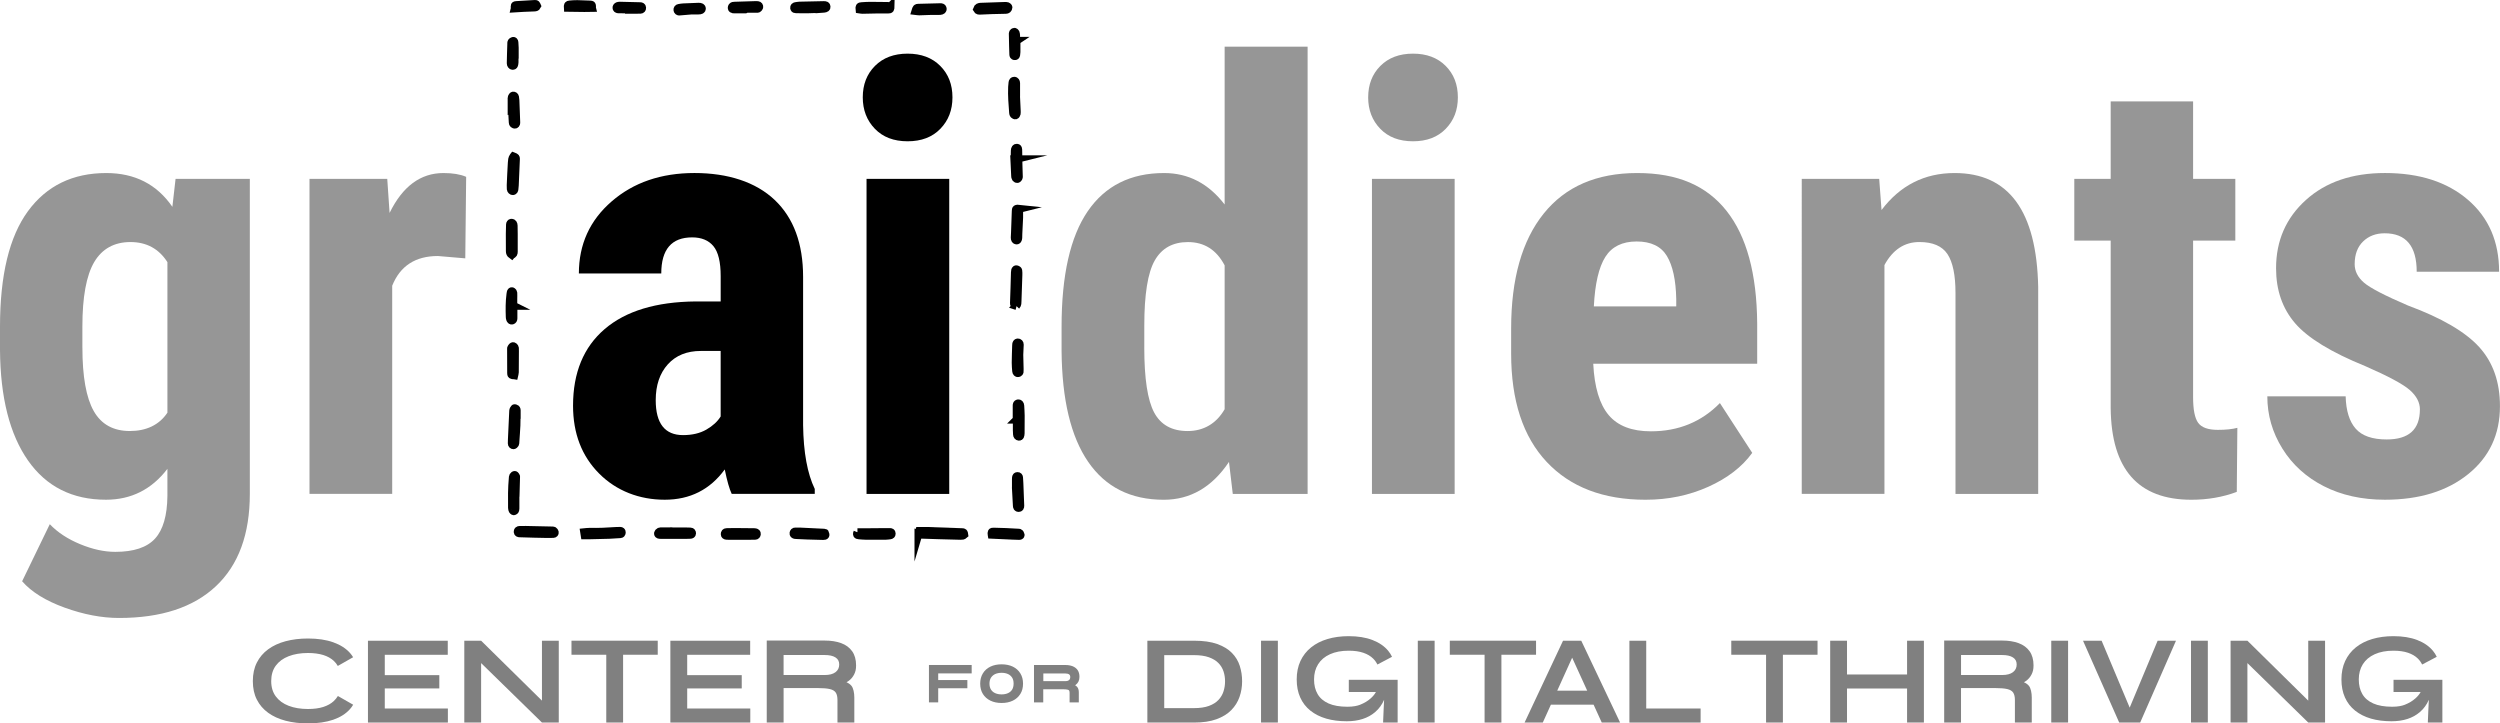
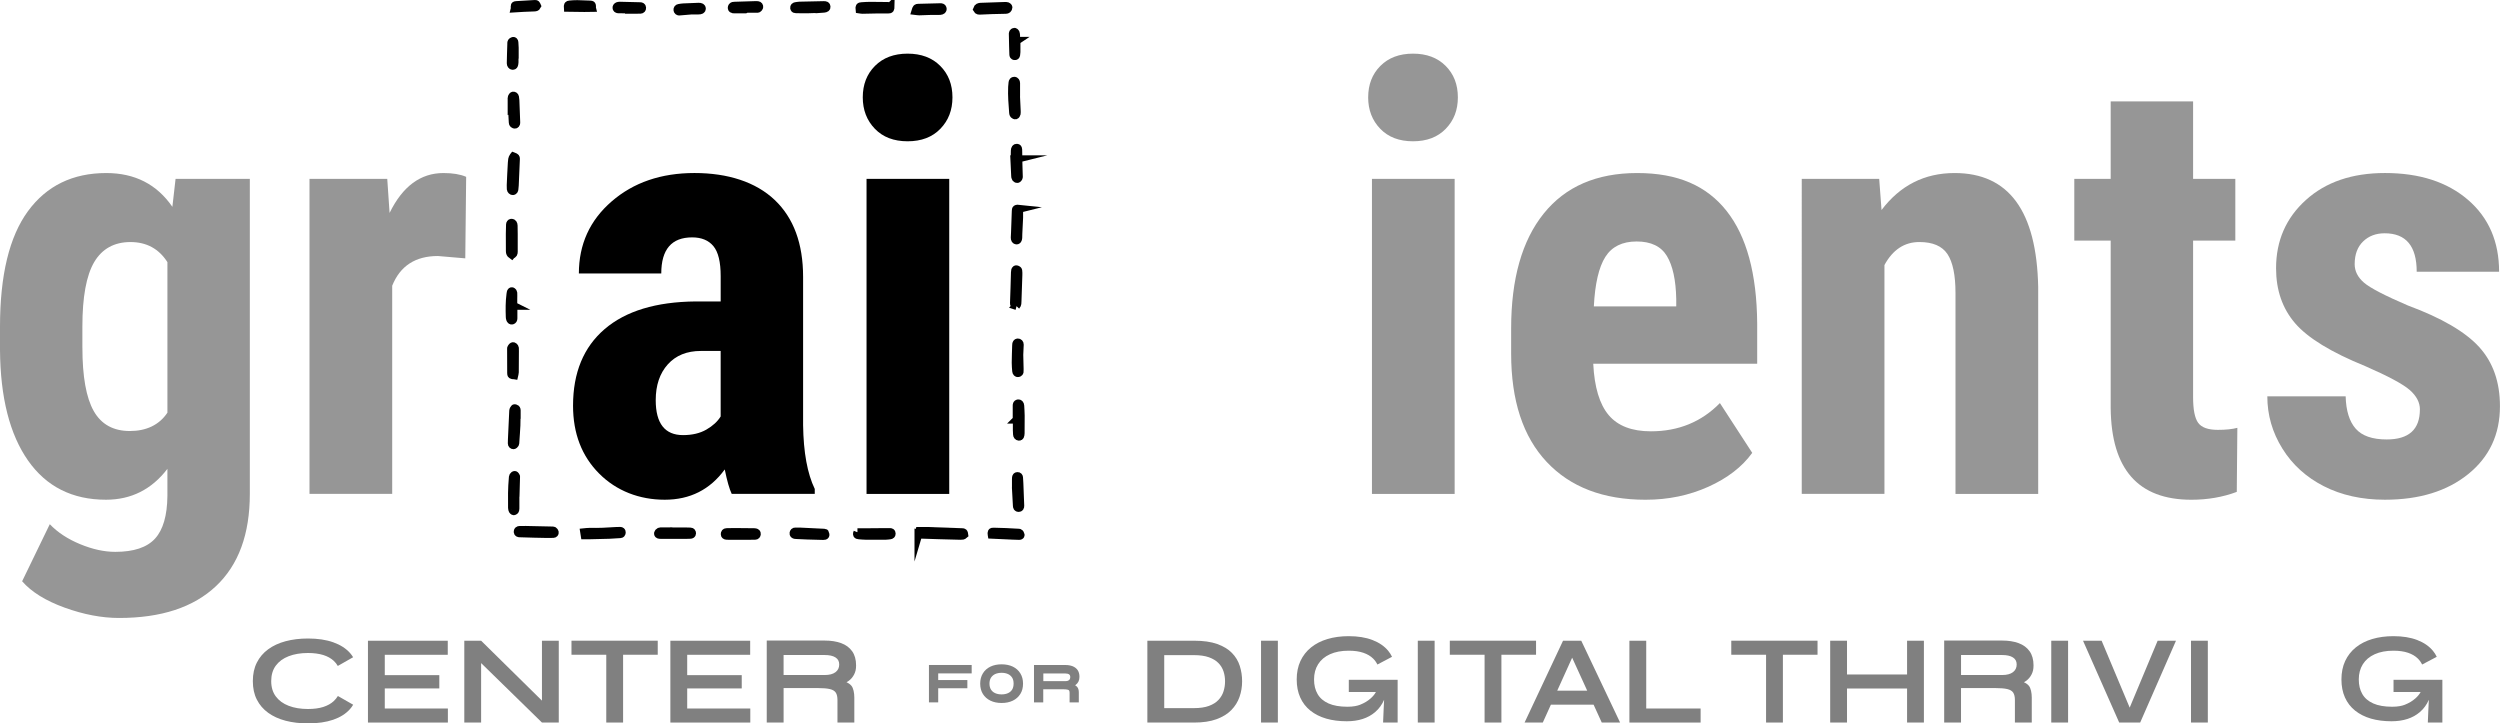
<svg xmlns="http://www.w3.org/2000/svg" id="Layer_2" data-name="Layer 2" viewBox="0 0 1252.74 362.5">
  <defs>
    <style>
      .cls-1 {
        fill: #969696;
      }

      .cls-2 {
        fill: gray;
      }

      .cls-3 {
        stroke: #000;
        stroke-miterlimit: 10;
        stroke-width: 4px;
      }
    </style>
  </defs>
  <g id="Layer_1-2" data-name="Layer 1">
    <g>
      <path class="cls-1" d="m0,163.75c0-25.87,4.67-45.18,14.01-57.93,9.34-12.74,22.42-19.11,39.25-19.11,14.3,0,25.34,5.64,33.12,16.93l1.6-14.01h37.21v157.87c0,20.14-5.64,35.53-16.93,46.18-11.29,10.65-27.48,15.98-48.59,15.98-8.66,0-17.75-1.73-27.28-5.18-9.53-3.45-16.63-7.86-21.3-13.21l13.86-28.6c3.89,4.08,8.95,7.42,15.17,9.99,6.22,2.58,12.11,3.87,17.65,3.87,9.24,0,15.88-2.21,19.92-6.64,4.04-4.43,6.1-11.55,6.2-21.38v-13.57c-7.88,10.31-18.14,15.47-30.79,15.47-16.83,0-29.84-6.54-39.03-19.62C4.89,217.71.19,199.26,0,175.42v-11.67Zm41.29,10.36c0,14.59,1.9,25.22,5.69,31.88,3.79,6.66,9.82,9.99,18.09,9.99s14.74-3.06,18.82-9.19v-75.43c-4.28-6.71-10.46-10.07-18.53-10.07s-14.23,3.36-18.17,10.07-5.91,17.51-5.91,32.39v10.36Z" />
      <path class="cls-1" d="m233.16,129.46l-13.72-1.17c-11.28,0-18.92,4.96-22.91,14.88v104.32h-41.44V89.63h38.96l1.17,17.07c6.52-13.33,15.51-19.99,26.99-19.99,4.67,0,8.46.63,11.38,1.9l-.44,40.85Z" />
      <path d="m366.67,247.5c-1.17-2.43-2.33-6.52-3.5-12.26-7.39,10.12-17.41,15.17-30.06,15.17s-24.2-4.38-32.9-13.13c-8.71-8.75-13.06-20.08-13.06-34,0-16.54,5.28-29.33,15.83-38.37,10.55-9.05,25.75-13.67,45.6-13.86h12.55v-12.69c0-7.1-1.22-12.11-3.65-15.03-2.43-2.92-5.98-4.38-10.65-4.38-10.31,0-15.47,6.03-15.47,18.09h-41.29c0-14.59,5.47-26.63,16.42-36.11,10.94-9.48,24.78-14.23,41.51-14.23s30.71,4.5,40.2,13.5c9.48,9,14.23,21.86,14.23,38.59v74.27c.19,13.62,2.14,24.27,5.84,31.95v2.48h-41.58Zm-24.37-29.47c4.57,0,8.46-.92,11.67-2.77,3.21-1.85,5.59-4.04,7.15-6.57v-32.83h-9.92c-7,0-12.53,2.24-16.56,6.71-4.04,4.48-6.06,10.46-6.06,17.95,0,11.67,4.57,17.51,13.72,17.51Z" />
      <path d="m432.33,48.77c0-6.42,2.04-11.67,6.13-15.76s9.53-6.13,16.34-6.13,12.26,2.04,16.34,6.13c4.09,4.09,6.13,9.34,6.13,15.76s-2.02,11.58-6.05,15.76c-4.04,4.18-9.51,6.27-16.42,6.27s-12.38-2.09-16.41-6.27c-4.04-4.18-6.06-9.43-6.06-15.76Zm43.33,198.73h-41.44V89.63h41.44v157.87Z" />
-       <path class="cls-1" d="m531.95,163.75c0-25.87,4.38-45.18,13.13-57.93,8.75-12.74,21.5-19.11,38.23-19.11,12.16,0,22.27,5.25,30.35,15.76V23.39h41.58v224.12h-37.5l-1.9-16.05c-8.46,12.65-19.36,18.97-32.68,18.97-16.54,0-29.16-6.32-37.86-18.97-8.71-12.64-13.16-31.22-13.35-55.74v-11.96Zm41.44,10.36c0,15.56,1.65,26.43,4.96,32.61,3.31,6.18,8.9,9.27,16.78,9.27s14.35-3.65,18.53-10.94v-72.08c-4.08-7.78-10.21-11.67-18.38-11.67-7.59,0-13.13,3.06-16.63,9.19-3.5,6.13-5.25,17.02-5.25,32.68v10.94Z" />
      <path class="cls-1" d="m685.59,48.77c0-6.42,2.04-11.67,6.13-15.76,4.09-4.09,9.53-6.13,16.34-6.13s12.26,2.04,16.34,6.13c4.09,4.09,6.13,9.34,6.13,15.76s-2.02,11.58-6.06,15.76c-4.04,4.18-9.51,6.27-16.42,6.27s-12.38-2.09-16.41-6.27c-4.04-4.18-6.06-9.43-6.06-15.76Zm43.33,198.73h-41.44V89.63h41.44v157.87Z" />
      <path class="cls-1" d="m824.64,250.42c-21.21,0-37.74-6.32-49.61-18.97-11.87-12.64-17.8-30.74-17.8-54.28v-12.55c0-24.9,5.45-44.11,16.34-57.63,10.89-13.52,26.5-20.28,46.84-20.28s34.77,6.34,44.79,19.01c10.02,12.68,15.12,31.44,15.32,56.31v20.25h-82.15c.58,11.72,3.16,20.3,7.73,25.72,4.57,5.42,11.62,8.13,21.16,8.13,13.81,0,25.34-4.72,34.58-14.15l16.2,24.95c-5.06,7-12.4,12.67-22.03,17-9.63,4.33-20.09,6.49-31.37,6.49Zm-25.97-96.88h41.29v-3.79c-.2-9.43-1.75-16.58-4.67-21.45-2.92-4.86-7.98-7.3-15.17-7.3s-12.43,2.58-15.69,7.73c-3.26,5.16-5.18,13.42-5.76,24.8Z" />
      <path class="cls-1" d="m941.66,89.63l1.17,15.61c9.34-12.35,21.54-18.53,36.62-18.53,27.14,0,41.1,19.02,41.88,57.05v103.74h-41.44v-100.68c0-8.95-1.34-15.44-4.01-19.48-2.68-4.04-7.37-6.06-14.08-6.06-7.49,0-13.33,3.84-17.51,11.53v114.68h-41.44V89.63h38.81Z" />
      <path class="cls-1" d="m1098.95,50.82v38.81h21.16v30.93h-21.16v78.47c0,6.24.85,10.52,2.55,12.86,1.7,2.34,4.98,3.51,9.85,3.51,3.99,0,7.25-.34,9.78-1.02l-.29,32.1c-7,2.63-14.59,3.94-22.76,3.94-26.65,0-40.12-15.29-40.42-45.87v-83.99h-18.24v-30.93h18.24v-38.81h41.29Z" />
      <path class="cls-1" d="m1212.61,205.19c0-3.5-1.68-6.73-5.03-9.7-3.36-2.97-10.82-6.98-22.4-12.04-17.02-6.91-28.72-14.06-35.09-21.45-6.37-7.39-9.56-16.58-9.56-27.58,0-13.81,4.98-25.22,14.96-34.22,9.97-9,23.17-13.5,39.61-13.5,17.31,0,31.17,4.48,41.58,13.42,10.41,8.95,15.61,20.96,15.61,36.04h-41.29c0-12.84-5.35-19.26-16.05-19.26-4.38,0-7.98,1.36-10.8,4.09-2.82,2.72-4.23,6.52-4.23,11.38,0,3.5,1.55,6.59,4.67,9.27,3.11,2.68,10.46,6.49,22.03,11.45,16.83,6.23,28.72,13.16,35.67,20.79,6.95,7.64,10.43,17.53,10.43,29.69,0,14.11-5.3,25.44-15.9,34-10.6,8.56-24.51,12.84-41.73,12.84-11.58,0-21.79-2.26-30.64-6.78-8.85-4.52-15.78-10.82-20.79-18.9-5.01-8.07-7.51-16.78-7.51-26.12h39.25c.19,7.2,1.87,12.6,5.03,16.2,3.16,3.6,8.34,5.4,15.54,5.4,11.09,0,16.63-5.01,16.63-15.03Z" />
    </g>
    <g>
      <path class="cls-3" d="m460.25,267.52c.18-.61.3-.98.43-1.44,1.38,0,2.73-.04,4.07,0,5.74.19,11.47.4,17.21.61,1.03.04,1.03.04,1.21,1.3-.51.48-1.14.51-1.81.49-3.65-.11-7.3-.19-10.94-.29-2.95-.08-5.89-.17-8.84-.29-.4-.02-.79-.23-1.33-.39Z" />
      <path class="cls-3" d="m258.79,207.86c0,1.76.07,3.52-.02,5.27-.13,2.79-.35,5.58-.54,8.36-.02.31.02.69-.12.92-.19.3-.55.68-.83.68-.41,0-.82-.32-.81-.88,0-.68.02-1.36.05-2.03.21-4.78.41-9.56.66-14.34.02-.43.3-.91.59-1.24.1-.12.67.07.9.26.18.15.22.55.23.84.03.72,0,1.44,0,2.16-.04,0-.08,0-.12,0Z" />
      <path class="cls-3" d="m509.03,46.35c.14,3.02.29,6.04.43,9.06.02.54.05,1.09-.04,1.61-.05.29-.32.7-.55.77-.26.07-.66-.15-.88-.37-.19-.19-.28-.56-.3-.86-.34-4.32-.69-8.64-.51-12.98.03-.72.13-1.44.2-2.16.06-.56.32-.95.89-.95.51,0,.88.54.88,1.15,0,1.58,0,3.15,0,4.73-.04,0-.07,0-.11,0Z" />
      <path class="cls-3" d="m257.3,78.38c1.25.48,1.24.53,1.2,1.55-.2,4.32-.37,8.65-.56,12.97-.03.63-.08,1.26-.18,1.88-.07.44-.19.92-.75.97-.44.05-1-.46-1.05-1.01-.06-.63-.07-1.26-.04-1.89.17-3.77.32-7.55.56-11.31.07-1.05.09-2.17.81-3.15Z" />
      <path class="cls-3" d="m509.25,153.28c-.9-.15-1.18-.62-1.14-1.44.11-2.57.18-5.14.26-7.71.08-2.57.14-5.13.22-7.7,0-.31.03-.63.11-.93.11-.39.38-.66.78-.51.29.11.71.34.74.57.11.74.1,1.5.08,2.25-.13,4.33-.28,8.67-.44,13-.03.83.08,1.73-.62,2.47Z" />
      <path class="cls-3" d="m263.62,265.56c4.63.1,8.76.19,12.9.28.3,0,.66-.04.89.1.26.16.51.49.56.79.08.46-.22.78-.69.8-1.03.04-2.07.06-3.1.04-2.13-.03-4.26-.07-6.39-.13-2.48-.06-4.95-.14-7.43-.22-.45-.02-.89-.13-.94-.73-.04-.56.33-.92,1.03-.93,1.22-.02,2.44,0,3.17,0Z" />
      <path class="cls-3" d="m509.47,210.26c0-2.3,0-4.6,0-6.9,0-.56.02-1.14.73-1.22.54-.06.99.4,1.03,1.13.1,1.67.21,3.35.23,5.02.03,2.93-.02,5.87-.04,8.81,0,.22,0,.46-.05.67-.11.47-.13,1.1-.79,1.04-.57-.06-.91-.5-.94-1.13-.03-.67-.1-1.35-.1-2.02-.01-1.8,0-3.59,0-5.39-.03,0-.05,0-.08,0Z" />
      <path class="cls-3" d="m293,268.24c-.09-.56-.15-.94-.24-1.51.96-.09,1.81-.24,2.66-.22,4.44.1,8.87-.1,13.29-.42.69-.05,1.39-.05,2.09-.05.46,0,.74.22.74.74,0,.54-.22.84-.77.87-1.83.1-3.65.27-5.48.33-3.52.12-7.04.18-10.56.26-.52.01-1.04,0-1.72,0Z" />
      <path class="cls-3" d="m256.38,127.69c-.61-.44-.89-.99-.88-1.81.03-2.89-.03-5.78-.03-8.67,0-1.44.04-2.87.1-4.31.02-.57-.02-1.26.84-1.25.54,0,.94.55.96,1.39.04,1.44.06,2.88.06,4.32,0,2.94-.01,5.88,0,8.82,0,.76-.22,1.32-1.04,1.5Z" />
      <path class="cls-3" d="m258.26,246.96c0,2.39,0,4.79,0,7.18,0,.5.02,1.01-.1,1.48-.06.23-.38.48-.63.54-.17.04-.52-.17-.61-.35-.18-.4-.33-.86-.33-1.29-.06-4.98-.09-9.95.38-14.91.03-.36.02-.76.19-1.05.15-.26.54-.57.79-.54.24.03.45.46.63.73.06.09,0,.26,0,.4-.07,2.6-.15,5.2-.22,7.8-.03,0-.05,0-.08,0Z" />
      <path class="cls-3" d="m429.66,266.71c1.64,0,3.28,0,4.93,0,3.17-.02,6.33-.05,9.5-.08.61,0,1.22,0,1.83,0,.48,0,.86.1.88.72.02.59-.29.82-.78.88-.78.09-1.55.22-2.33.23-3.22.03-6.43.03-9.65,0-1.22-.01-2.43-.13-3.65-.23-1.04-.09-1.18-.41-.73-1.52Z" />
      <path class="cls-3" d="m410.67,4.46c-2.08.07-4.15.17-6.23.2-1.69.03-3.38-.02-5.07-.04-.13,0-.26.01-.39,0-.44-.02-.95-.03-1.02-.6-.07-.6.29-.89.86-.95.6-.06,1.2-.22,1.8-.23,4.03-.1,8.07-.19,12.1-.26,1.08-.02,1.37.16,1.43.75.06.6-.23.86-1.27,1-.73.1-1.47.12-2.21.17,0-.01,0-.03,0-.04Z" />
      <path class="cls-3" d="m371.2,268.48c-2.08,0-4.16,0-6.24,0-.3,0-.61-.03-.91-.04-.5-.02-.87-.24-.87-.79,0-.56.26-.96.86-.98,1.31-.03,2.62-.07,3.92-.07,3.23.01,6.45.05,9.68.09.3,0,.61,0,.91.08.41.1.74.33.68.84-.06.5-.31.85-.85.85-1.22.01-2.44.03-3.66.03-1.17,0-2.35,0-3.52,0,0,0,0,0,0-.01Z" />
      <path class="cls-3" d="m489.58,4.66c.34-1.04,1.07-1.22,1.89-1.25,3.39-.12,6.78-.24,10.16-.35.65-.02,1.3-.06,1.95-.06.38,0,.79-.02,1.15.1.25.09.58.4.58.63,0,.3-.19.69-.42.9-.2.19-.56.27-.85.28-2.33.07-4.67.09-7,.16-1.95.06-3.9.15-5.85.25-.63.03-1.22.05-1.61-.66Z" />
      <path class="cls-3" d="m510.67,104.64c0,1.52.04,2.97,0,4.41-.1,2.67-.26,5.33-.39,7.99-.03.72,0,1.44-.05,2.15-.06.89-.39,1.33-.85,1.29-.57-.05-.9-.54-.88-1.44.01-.86.1-1.71.13-2.57.13-3.57.24-7.15.38-10.72.05-1.19.17-1.27,1.67-1.11Z" />
      <path class="cls-3" d="m446.22,3.2c-.03,1.41-.08,1.52-1.1,1.54-1.78.03-3.56-.02-5.35,0-2.56.04-5.13.12-7.69.16-.46,0-.92-.13-1.35-.19-.14-1.33-.04-1.52,1.03-1.59,1.43-.1,2.85-.2,4.28-.2,2.95,0,5.9.04,8.85.09.42,0,.84.12,1.32.2Z" />
      <path class="cls-3" d="m413.36,267.06c.5,1.15.34,1.52-.8,1.5-2.69-.03-5.37-.13-8.06-.22-1.78-.06-3.55-.15-5.33-.24-.26-.01-.52-.02-.77-.06-.47-.09-.84-.32-.75-.9.08-.5.35-.8.89-.78.74.03,1.48-.02,2.22.01,4.12.19,8.24.4,12.35.6.08,0,.16.05.24.08Z" />
      <path class="cls-3" d="m508.51,79.85c0-1.45-.06-2.9.02-4.34.06-1.1.42-1.48,1.02-1.45.59.03.67.36.67,1.62,0,2.34.06,4.69.12,7.03.04,1.88.12,3.76.17,5.64,0,.22.05.5-.05.66-.17.27-.42.63-.67.67-.26.04-.66-.2-.83-.44-.19-.27-.23-.67-.25-1.02-.15-2.79-.27-5.58-.4-8.37.07,0,.14,0,.21,0Z" />
      <path class="cls-3" d="m338.14,268.03c-2.3,0-4.6,0-6.9,0-.26,0-.52-.03-.78-.05-.45-.04-.82-.28-.71-.76.08-.32.4-.69.69-.82.38-.16.86-.14,1.29-.13,4.31.01,8.63.04,12.94.06.44,0,.87.04,1.31.05.54.02.8.36.79.88-.01.51-.38.68-.81.7-.83.04-1.65.07-2.48.07-1.78.01-3.56,0-5.35,0,0,0,0,0,0-.01Z" />
      <path class="cls-3" d="m510.72,176.47c.07,2.83.14,5.66.21,8.5,0,.31-.05.63,0,.94.08.63-.24.94-.76,1.05-.49.1-.91-.34-.96-1.02-.11-1.39-.25-2.79-.24-4.18.02-2.85.14-5.69.22-8.54,0-.23,0-.46.04-.68.09-.46.23-.9.79-.92.54-.02.97.39.96,1.06-.01,1.26-.1,2.52-.16,3.78-.03,0-.06,0-.1,0Z" />
      <path class="cls-3" d="m509.09,244.71c0-1.67,0-3.11,0-4.56,0-.27.02-.54.04-.81.04-.46.22-.75.72-.78.52-.02.74.3.78.73.09.95.13,1.9.17,2.85.08,1.9.14,3.8.22,5.7.07,1.85.16,3.7.22,5.55.02.79-.23,1.13-.79,1.14-.7.01-.85-.48-.88-1.08-.16-2.98-.33-5.96-.48-8.73Z" />
      <path class="cls-3" d="m256.39,54.29c0-1.49,0-2.97,0-4.46,0-.36-.06-.76.06-1.07.13-.33.4-.77.68-.83.43-.08.84.23.94.74.1.53.17,1.07.19,1.61.14,3.64.27,7.28.41,10.91.02.53,0,1.06-.53,1.23-.26.08-.68-.09-.91-.29-.19-.16-.27-.54-.28-.83-.14-2.34-.26-4.68-.38-7.02-.05,0-.11,0-.16,0Z" />
      <path class="cls-3" d="m257.65,188.04c-1.38-.03-1.49-.11-1.5-1.14-.02-4.02-.03-8.05-.04-12.07,0-.14-.05-.31.02-.4.24-.34.46-.76.8-.93.37-.19,1.01.42,1.07.94.05.49.02.99.02,1.49-.01,3.56-.02,7.11-.06,10.67,0,.47-.19.94-.3,1.44Z" />
      <path class="cls-3" d="m257.26,153.23c0,2.11-.01,4.22,0,6.33,0,.54-.22.9-.66,1.03-.52.15-.8-.27-.96-.7-.12-.33-.18-.7-.19-1.05-.13-3.79-.15-7.58.34-11.35.04-.31.09-.63.15-.93.08-.39.3-.75.7-.59.25.1.53.49.55.76.06,1.03,0,2.08,0,3.11,0,1.13,0,2.26,0,3.39.02,0,.04,0,.07,0Z" />
      <path class="cls-3" d="m373.48,4.67c-1.74,0-3.48,0-5.22,0-.26,0-.53.05-.78,0-.38-.08-.81-.2-.8-.73,0-.5.27-.86.74-1,.2-.06.43-.04.65-.05,3.53-.11,7.05-.22,10.58-.33.35-.01.7,0,1.05.03.53.06.79.46.74.94-.03.28-.34.57-.58.77-.15.12-.41.1-.62.1-1.92,0-3.83,0-5.75,0,0,.09,0,.18,0,.27Z" />
      <path class="cls-3" d="m496.94,267.92c-.17-1.31-.07-1.5.92-1.49,2.04.03,4.08.09,6.13.18,2.09.09,4.17.22,6.25.33.22.01.52-.04.63.09.24.27.51.62.55.96.05.46-.38.54-.75.53-1.09-.03-2.17-.06-3.26-.11-3.47-.15-6.93-.31-10.47-.48Z" />
      <path class="cls-3" d="m458.76,5.48c.43-1.42.5-1.54,1.45-1.57,3.65-.11,7.31-.2,10.96-.28.53-.01,1.1.04,1.21.75.09.59-.42,1-1.22,1.07-.17.01-.35.02-.52.02-1.61,0-3.22,0-4.82.03-1.73.04-3.46.15-5.2.18-.58.01-1.16-.12-1.86-.2Z" />
      <path class="cls-3" d="m315.2,4.67c-1.74,0-3.47.01-5.21-.01-.28,0-.63-.06-.83-.24-.44-.41-.22-1.18.37-1.37.33-.11.68-.17,1.02-.17,3.43.07,6.86.17,10.29.25.5.01.87.2.91.75.05.59-.28.96-.84.98-.86.04-1.73.01-2.59.01-1.04,0-2.08,0-3.12,0,0-.07,0-.13,0-.2Z" />
      <path class="cls-3" d="m257.82,27.36c0,1.29,0,2.58,0,3.86,0,.22-.05.45-.08.67-.09.53-.13,1.14-.87,1.09-.52-.03-.93-.6-.92-1.27.02-1.62.06-3.24.11-4.86.05-1.66.1-3.32.16-4.97,0-.27-.06-.61.07-.79.18-.26.49-.5.78-.57.39-.08.65.21.68.64.06.94.13,1.88.16,2.82.03,1.12,0,2.25,0,3.37-.03,0-.05,0-.08,0Z" />
      <path class="cls-3" d="m347.22,5.18c-2.11.17-4.23.35-6.34.53-.17.01-.35.07-.52.06-.48-.05-.84-.28-.88-.81-.04-.53.24-.87.73-.95.73-.13,1.46-.26,2.19-.3,2.55-.13,5.1-.25,7.66-.31,1.13-.03,1.6.29,1.64.9.04.62-.57.95-1.74.94-.91,0-1.82,0-2.73,0,0-.01,0-.03,0-.04Z" />
      <path class="cls-3" d="m296.61,3.95c-1.3.02-2.55.06-3.79.05-2.76-.02-5.52-.07-8.27-.11-.09-1.31.02-1.53.94-1.62,1.26-.12,2.52-.22,3.78-.2,2.13.03,4.25.14,6.38.23,1.02.05,1.06.12.96,1.64Z" />
      <path class="cls-3" d="m257.98,4.2c-.14-1.48-.15-1.57.78-1.64,3.08-.23,6.17-.4,9.25-.55.68-.03.68.04,1.12,1.04-.31.62-.88.66-1.45.68-1.83.08-3.65.13-5.48.22-1.39.07-2.77.17-4.22.26Z" />
      <path class="cls-3" d="m509.33,20.47c0,1.89,0,3.78,0,5.66,0,.45-.07.9-.14,1.34-.07.47-.33.72-.82.64-.42-.07-.57-.34-.58-.76-.04-1.35-.09-2.7-.13-4.05-.05-2.03-.09-4.06-.13-6.09,0-.26-.04-.58.08-.78.14-.23.43-.49.66-.49.22,0,.55.27.64.5.16.41.21.88.23,1.32.03.9,0,1.8,0,2.7.07,0,.13,0,.2,0Z" />
    </g>
    <g>
      <path class="cls-2" d="m522.81,345.39h9.97c1,0,1.75.08,2.23.21.38.09.62.24.73.43.15.24.23.64.23,1.15v4.79h4.62v-4.96c0-1.16-.24-2.07-.75-2.7-.28-.36-.64-.66-1.05-.9l-.06-.04.06-.04c.11-.08.21-.13.3-.21.58-.43,1.03-.98,1.35-1.65.32-.66.47-1.43.47-2.35,0-1.33-.3-2.44-.9-3.32-.6-.88-1.46-1.54-2.55-1.97-1.03-.39-2.23-.6-3.61-.6h-15.72v18.74h4.64v-6.57h.04Zm12.9-4.64c-.38.38-1,.56-1.84.56h-11.06v-3.83h11.06c.86,0,1.5.17,1.9.49.36.3.53.71.53,1.3,0,.64-.19,1.13-.58,1.5v-.02Z" />
      <path class="cls-2" d="m496.31,351.1c1.58.77,3.47,1.16,5.6,1.16s4.02-.39,5.6-1.16c1.62-.77,2.87-1.92,3.78-3.36s1.35-3.17,1.35-5.16-.45-3.72-1.35-5.16c-.9-1.46-2.16-2.59-3.78-3.38-1.58-.75-3.46-1.15-5.6-1.15s-4,.39-5.6,1.15c-1.63.79-2.91,1.92-3.79,3.38-.9,1.45-1.35,3.19-1.35,5.16s.45,3.72,1.35,5.16c.88,1.43,2.16,2.57,3.79,3.36Zm-.49-8.53c0-1.2.26-2.22.77-3.01.53-.79,1.22-1.39,2.1-1.8.94-.41,2.03-.62,3.21-.62s2.27.21,3.19.62c.88.41,1.56,1,2.07,1.78s.75,1.8.75,3.01-.26,2.25-.75,3.02c-.51.81-1.18,1.37-2.07,1.77-.9.41-1.97.62-3.19.62s-2.29-.21-3.21-.62h0c-.9-.39-1.58-.98-2.1-1.77-.51-.79-.77-1.8-.77-3.02v.02Z" />
      <polygon class="cls-2" points="470.13 344.88 484.74 344.88 484.74 340.77 470.13 340.77 470.13 337.44 486.9 337.44 486.9 333.22 465.49 333.22 465.49 351.96 470.13 351.96 470.13 344.88" />
    </g>
    <g>
      <path class="cls-2" d="m169.32,348.76l7.65,4.37c-.45.79-1,1.52-1.61,2.22-2.06,2.31-4.87,4.09-8.4,5.31-3.54,1.21-7.75,1.83-12.64,1.83-4.08,0-7.81-.45-11.2-1.33-3.38-.89-6.3-2.21-8.73-3.98-2.45-1.77-4.34-3.97-5.68-6.61-1.35-2.63-2.01-5.72-2.01-9.26s.66-6.64,2.01-9.29c1.34-2.66,3.23-4.88,5.68-6.67,2.44-1.79,5.36-3.14,8.73-4.04,3.39-.9,7.12-1.36,11.2-1.36,4.89,0,9.11.63,12.67,1.9,3.56,1.26,6.38,3.07,8.44,5.4.57.65,1.09,1.35,1.52,2.08l-7.68,4.37c-.53-.93-1.19-1.79-2-2.54-1.37-1.28-3.14-2.27-5.28-2.94-2.15-.66-4.71-1.01-7.67-1.01-3.67,0-6.9.54-9.67,1.61-2.78,1.08-4.93,2.66-6.46,4.74-1.52,2.08-2.29,4.67-2.29,7.74s.77,5.59,2.29,7.65c1.52,2.07,3.67,3.64,6.46,4.72,2.77,1.07,6,1.6,9.67,1.6,2.97,0,5.51-.33,7.64-1.01,2.13-.68,3.87-1.65,5.24-2.91.85-.79,1.56-1.66,2.13-2.61h0Z" />
      <path class="cls-2" d="m192.81,344.95v10.08h31.62v7.04h-40.05v-41h39.99v7.04h-31.56v10.2h27.33v6.66h-27.33Z" />
      <path class="cls-2" d="m280,321.06v41h-8.43l-30.48-29.79v29.79h-8.43v-41h8.43l30.48,30.02v-30.02h8.43Z" />
      <path class="cls-2" d="m329.6,328.09h-17.37v33.97h-8.43v-33.97h-17.43v-7.04h43.22v7.04Z" />
      <path class="cls-2" d="m344.35,344.95v10.08h31.62v7.04h-40.05v-41h39.99v7.04h-31.56v10.2h27.33v6.66h-27.33Z" />
      <path class="cls-2" d="m392.65,362.06h-8.44v-41.08h29.02c3.17,0,5.94.43,8.29,1.3,2.35.87,4.18,2.22,5.49,4.06,1.31,1.84,1.97,4.2,1.97,7.08,0,1.95-.3,3.17-.97,4.52-.68,1.35-1.62,2.46-2.83,3.3-.32.23-.66.44-1,.63,1.02.45,1.87,1.04,2.49,1.8.95,1.16,1.43,3.56,1.43,5.84v12.54h-8.45v-11.29c0-1.57-.27-2.78-.82-3.65-.55-.87-1.53-1.47-2.95-1.81-1.42-.34-3.46-.51-6.13-.51h-17.09v17.26Zm0-23.81h20.58c2.37,0,4.18-.47,5.43-1.42,1.25-.95,1.87-2.24,1.87-3.85s-.62-2.73-1.87-3.54c-1.25-.81-3.06-1.21-5.43-1.21h-20.58v10.03Z" />
    </g>
    <g>
      <path class="cls-2" d="m598.41,321.06c4.6,0,8.45.55,11.53,1.65,3.08,1.1,5.55,2.59,7.38,4.47,1.84,1.88,3.15,4.05,3.93,6.5.78,2.45,1.17,5.03,1.17,7.73s-.43,5.3-1.3,7.8c-.87,2.49-2.24,4.7-4.12,6.62-1.88,1.92-4.35,3.44-7.42,4.56-3.06,1.12-6.79,1.68-11.19,1.68h-23.45v-41h23.45Zm-15.02,33.78h14.83c3.04,0,5.57-.37,7.57-1.11,2.01-.74,3.6-1.74,4.79-3.01,1.18-1.27,2.03-2.7,2.53-4.31.51-1.6.76-3.27.76-5.01s-.25-3.38-.76-4.94c-.51-1.56-1.35-2.96-2.53-4.18-1.18-1.22-2.78-2.2-4.79-2.92-2.01-.72-4.53-1.08-7.57-1.08h-14.83v26.56Z" />
      <path class="cls-2" d="m631.9,362.06v-41h8.43v41h-8.43Z" />
      <path class="cls-2" d="m700.35,340.62v21.44h-7.29s.15-4.29.25-6c.07-1.08.17-3.37.26-5.41-1.05,2.44-2.55,4.51-4.54,6.21-3.57,3.04-8.29,4.56-14.17,4.56-3.8,0-7.24-.44-10.3-1.33-3.06-.89-5.7-2.22-7.92-3.99s-3.92-3.97-5.1-6.59-1.77-5.64-1.77-9.06.62-6.54,1.87-9.22c1.25-2.68,3.02-4.95,5.32-6.81,2.3-1.86,5.05-3.26,8.24-4.21,3.19-.95,6.73-1.43,10.62-1.43,4.6,0,8.58.64,11.92,1.93,3.34,1.29,5.97,3.09,7.89,5.42.77.93,1.4,1.92,1.9,2.99l-7.33,3.87c-.53-1.1-1.24-2.09-2.11-2.96-1.25-1.25-2.88-2.22-4.91-2.92s-4.48-1.05-7.35-1.05c-3.68,0-6.81.59-9.41,1.78-2.6,1.18-4.57,2.85-5.93,5.01-1.35,2.15-2.03,4.69-2.03,7.6s.59,5.27,1.77,7.32c1.18,2.05,3.01,3.62,5.48,4.72s5.63,1.65,9.47,1.65c2.96,0,5.01-.47,6.3-.98,2.22-.89,3.83-1.86,5.35-3.2,1.12-.98,1.99-2.04,2.63-3.2h-13.59v-6.12h24.46Z" />
      <path class="cls-2" d="m710.45,362.06v-41h8.43v41h-8.43Z" />
      <path class="cls-2" d="m769.72,328.09h-17.37v33.97h-8.43v-33.97h-17.43v-7.04h43.22v7.04Z" />
      <path class="cls-2" d="m802.63,362.06l-4.08-8.94h-21.41l-4.05,8.94h-9.13l19.27-41h9.13l19.46,41h-9.19Zm-7.29-15.97l-7.54-16.52-7.48,16.52h15.01Z" />
      <path class="cls-2" d="m824.92,321.06v33.97h27.25v7.04h-35.68v-41h8.43Z" />
      <path class="cls-2" d="m910.77,328.09h-17.37v33.97h-8.43v-33.97h-17.43v-7.04h43.22v7.04Z" />
      <path class="cls-2" d="m964.06,321.06v41h-8.43v-17.05h-30.1v17.05h-8.43v-41h8.43v16.92h30.1v-16.92h8.43Z" />
      <path class="cls-2" d="m982.67,362.06h-8.45v-41.08h29.02c3.17,0,5.94.43,8.29,1.3,2.35.87,4.18,2.22,5.49,4.06,1.31,1.84,1.97,4.2,1.97,7.08,0,1.95-.3,3.17-.97,4.52-.68,1.35-1.62,2.46-2.83,3.3-.32.23-.66.44-1,.63,1.02.45,1.87,1.04,2.49,1.8.95,1.16,1.43,3.56,1.43,5.84v12.54h-8.45v-11.29c0-1.57-.28-2.78-.83-3.65-.55-.87-1.54-1.47-2.95-1.81-1.42-.34-3.46-.51-6.13-.51h-17.09v17.26Zm0-23.81h20.58c2.37,0,4.18-.47,5.43-1.42,1.25-.95,1.87-2.24,1.87-3.85s-.62-2.73-1.87-3.54c-1.25-.81-3.06-1.21-5.43-1.21h-20.58v10.03Z" />
      <path class="cls-2" d="m1027.88,362.06v-41h8.43v41h-8.43Z" />
      <path class="cls-2" d="m1090.38,321.06l-17.94,41h-10.52l-18.13-41h9.32l14.07,33.53,14.01-33.53h9.19Z" />
      <path class="cls-2" d="m1097.9,362.06v-41h8.43v41h-8.43Z" />
-       <path class="cls-2" d="m1165.08,321.06v41h-8.43l-30.48-29.79v29.79h-8.43v-41h8.43l30.48,30.02v-30.02h8.43Z" />
      <path class="cls-2" d="m1223.86,340.62v21.44h-7.29s.15-4.29.25-6c.07-1.08.17-3.37.26-5.41-1.05,2.44-2.55,4.51-4.54,6.21-3.57,3.04-8.29,4.56-14.17,4.56-3.8,0-7.24-.44-10.3-1.33-3.06-.89-5.7-2.22-7.92-3.99s-3.92-3.97-5.1-6.59-1.77-5.64-1.77-9.06.62-6.54,1.87-9.22c1.25-2.68,3.02-4.95,5.32-6.81,2.3-1.86,5.05-3.26,8.24-4.21,3.19-.95,6.73-1.43,10.62-1.43,4.6,0,8.58.64,11.92,1.93,3.34,1.29,5.97,3.09,7.89,5.42.77.93,1.4,1.92,1.9,2.99l-7.33,3.87c-.53-1.1-1.24-2.09-2.11-2.96-1.25-1.25-2.88-2.22-4.91-2.92s-4.48-1.05-7.35-1.05c-3.68,0-6.81.59-9.41,1.78-2.6,1.18-4.57,2.85-5.93,5.01-1.35,2.15-2.03,4.69-2.03,7.6s.59,5.27,1.77,7.32c1.18,2.05,3.01,3.62,5.48,4.72s5.63,1.65,9.47,1.65c2.96,0,5.01-.47,6.3-.98,2.22-.89,3.83-1.86,5.35-3.2,1.12-.98,1.99-2.04,2.63-3.2h-13.59v-6.12h24.46Z" />
    </g>
  </g>
</svg>